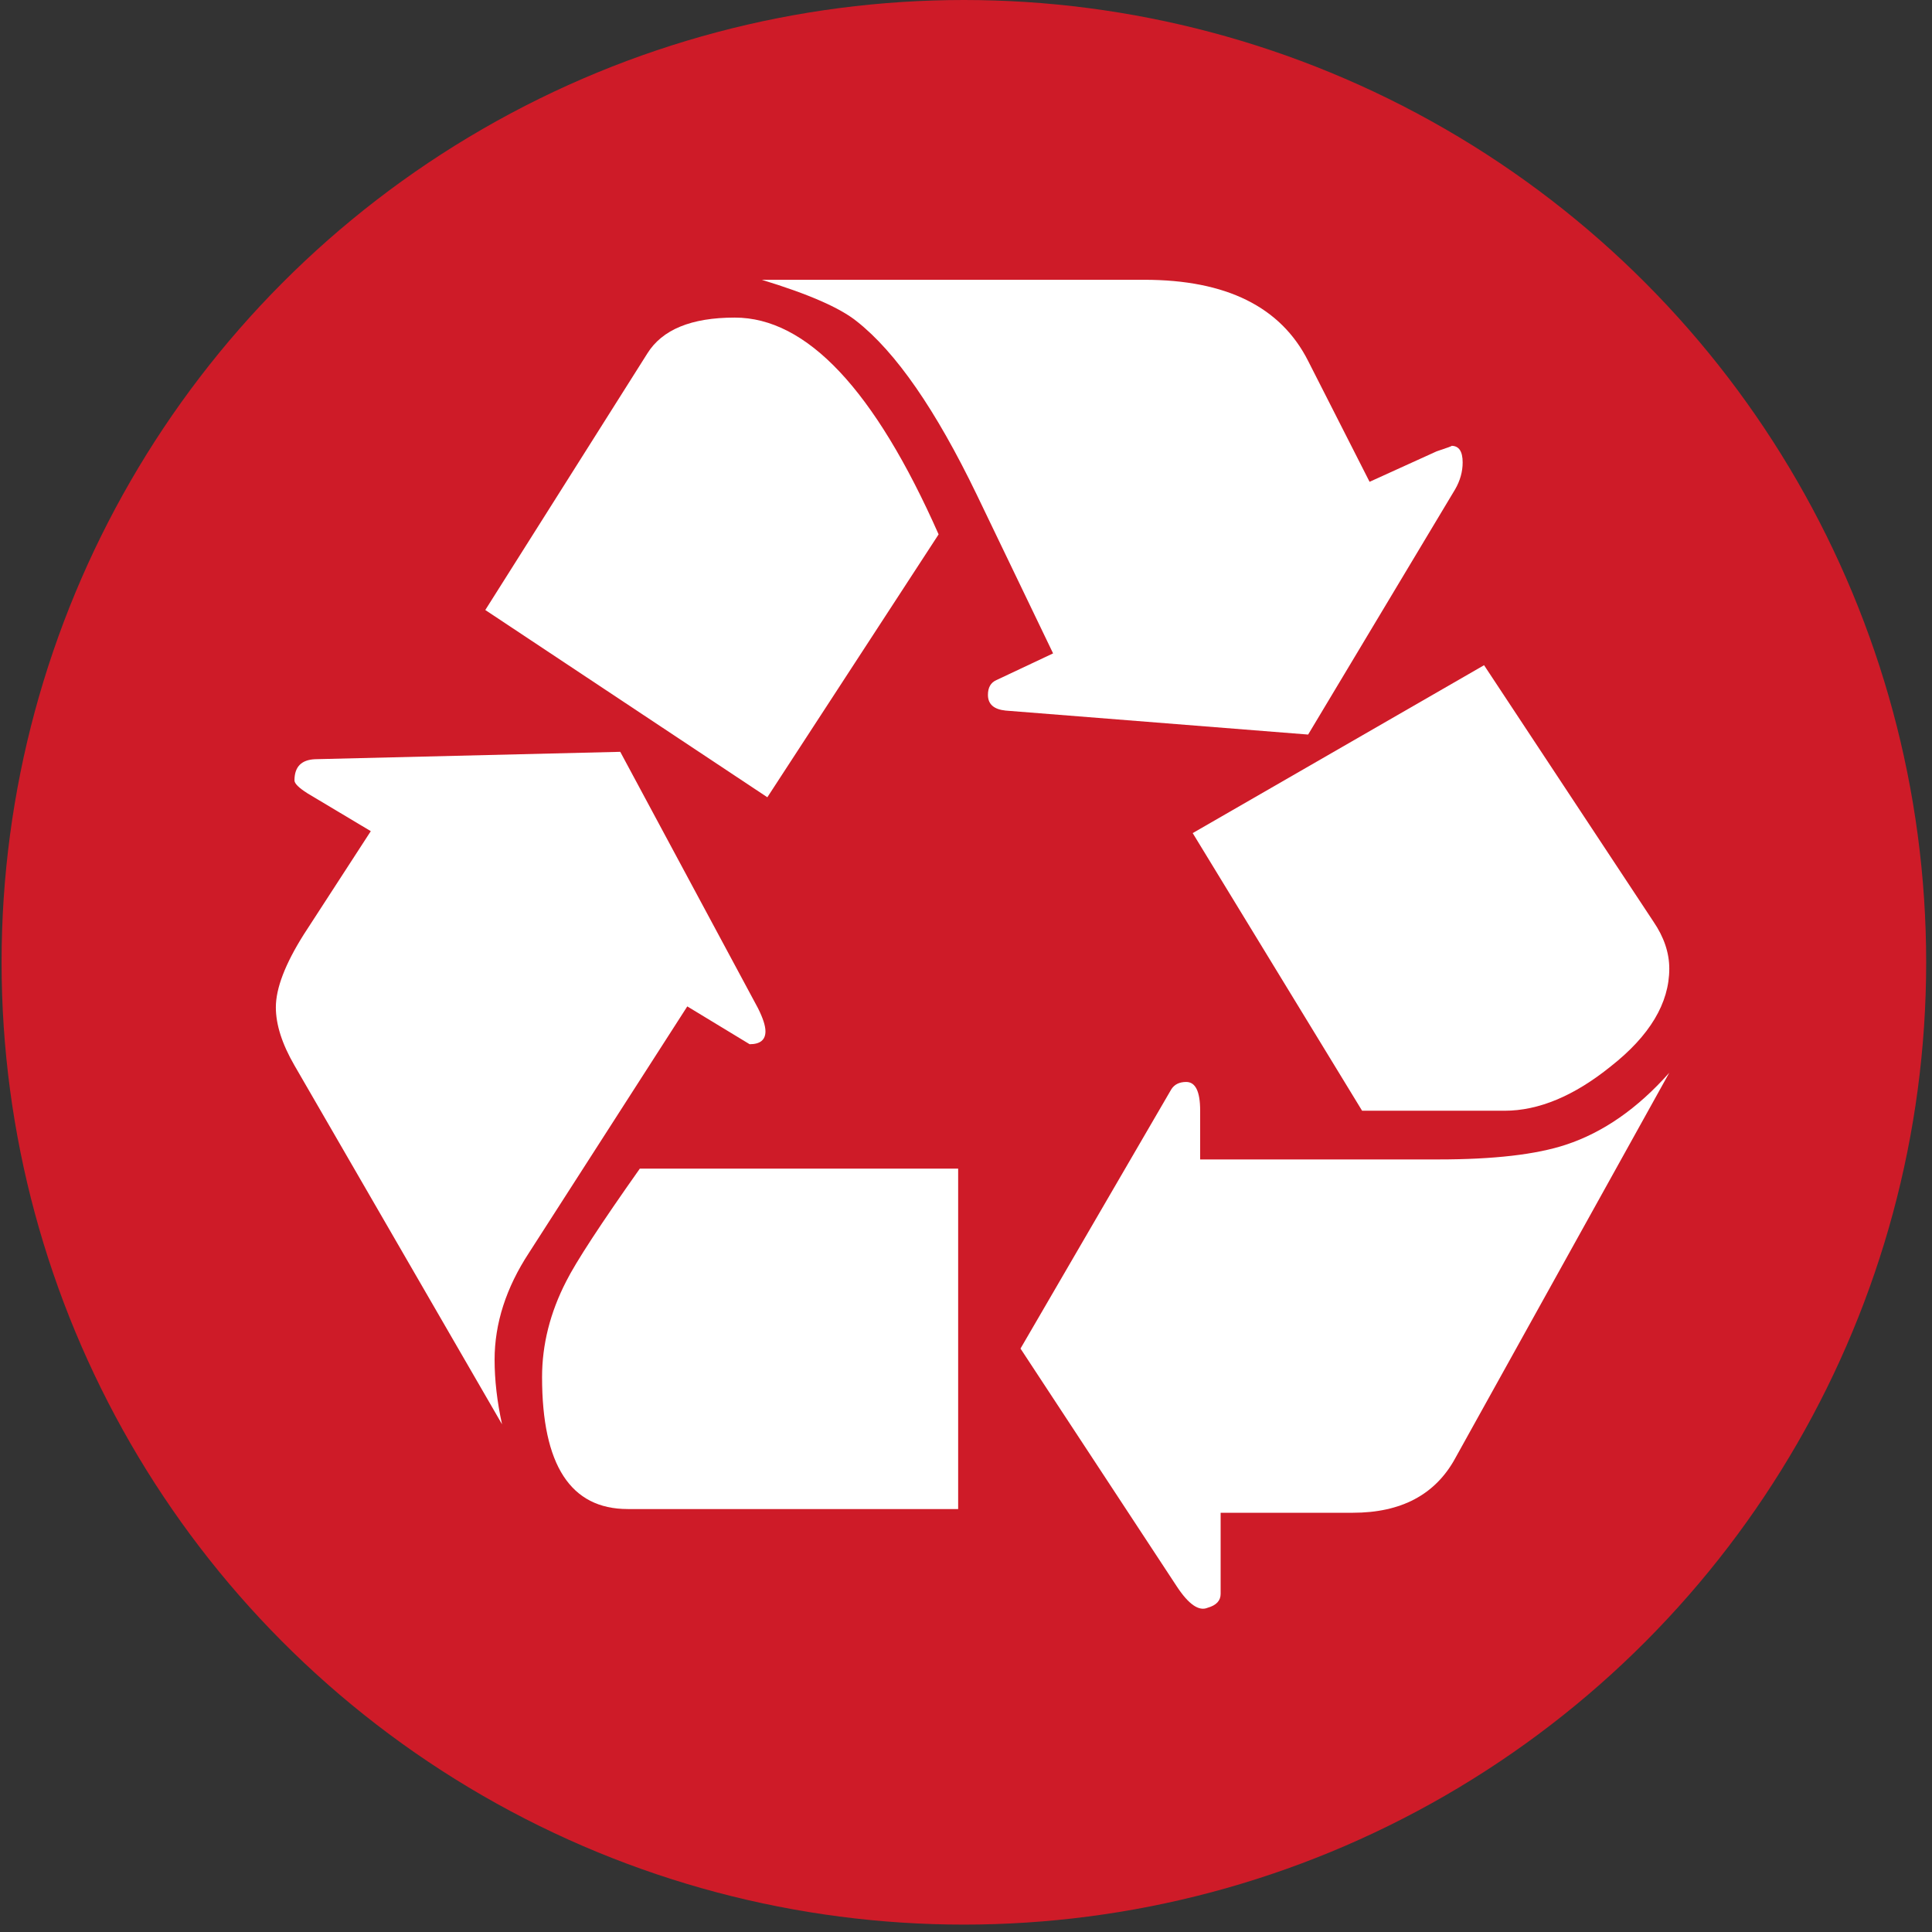
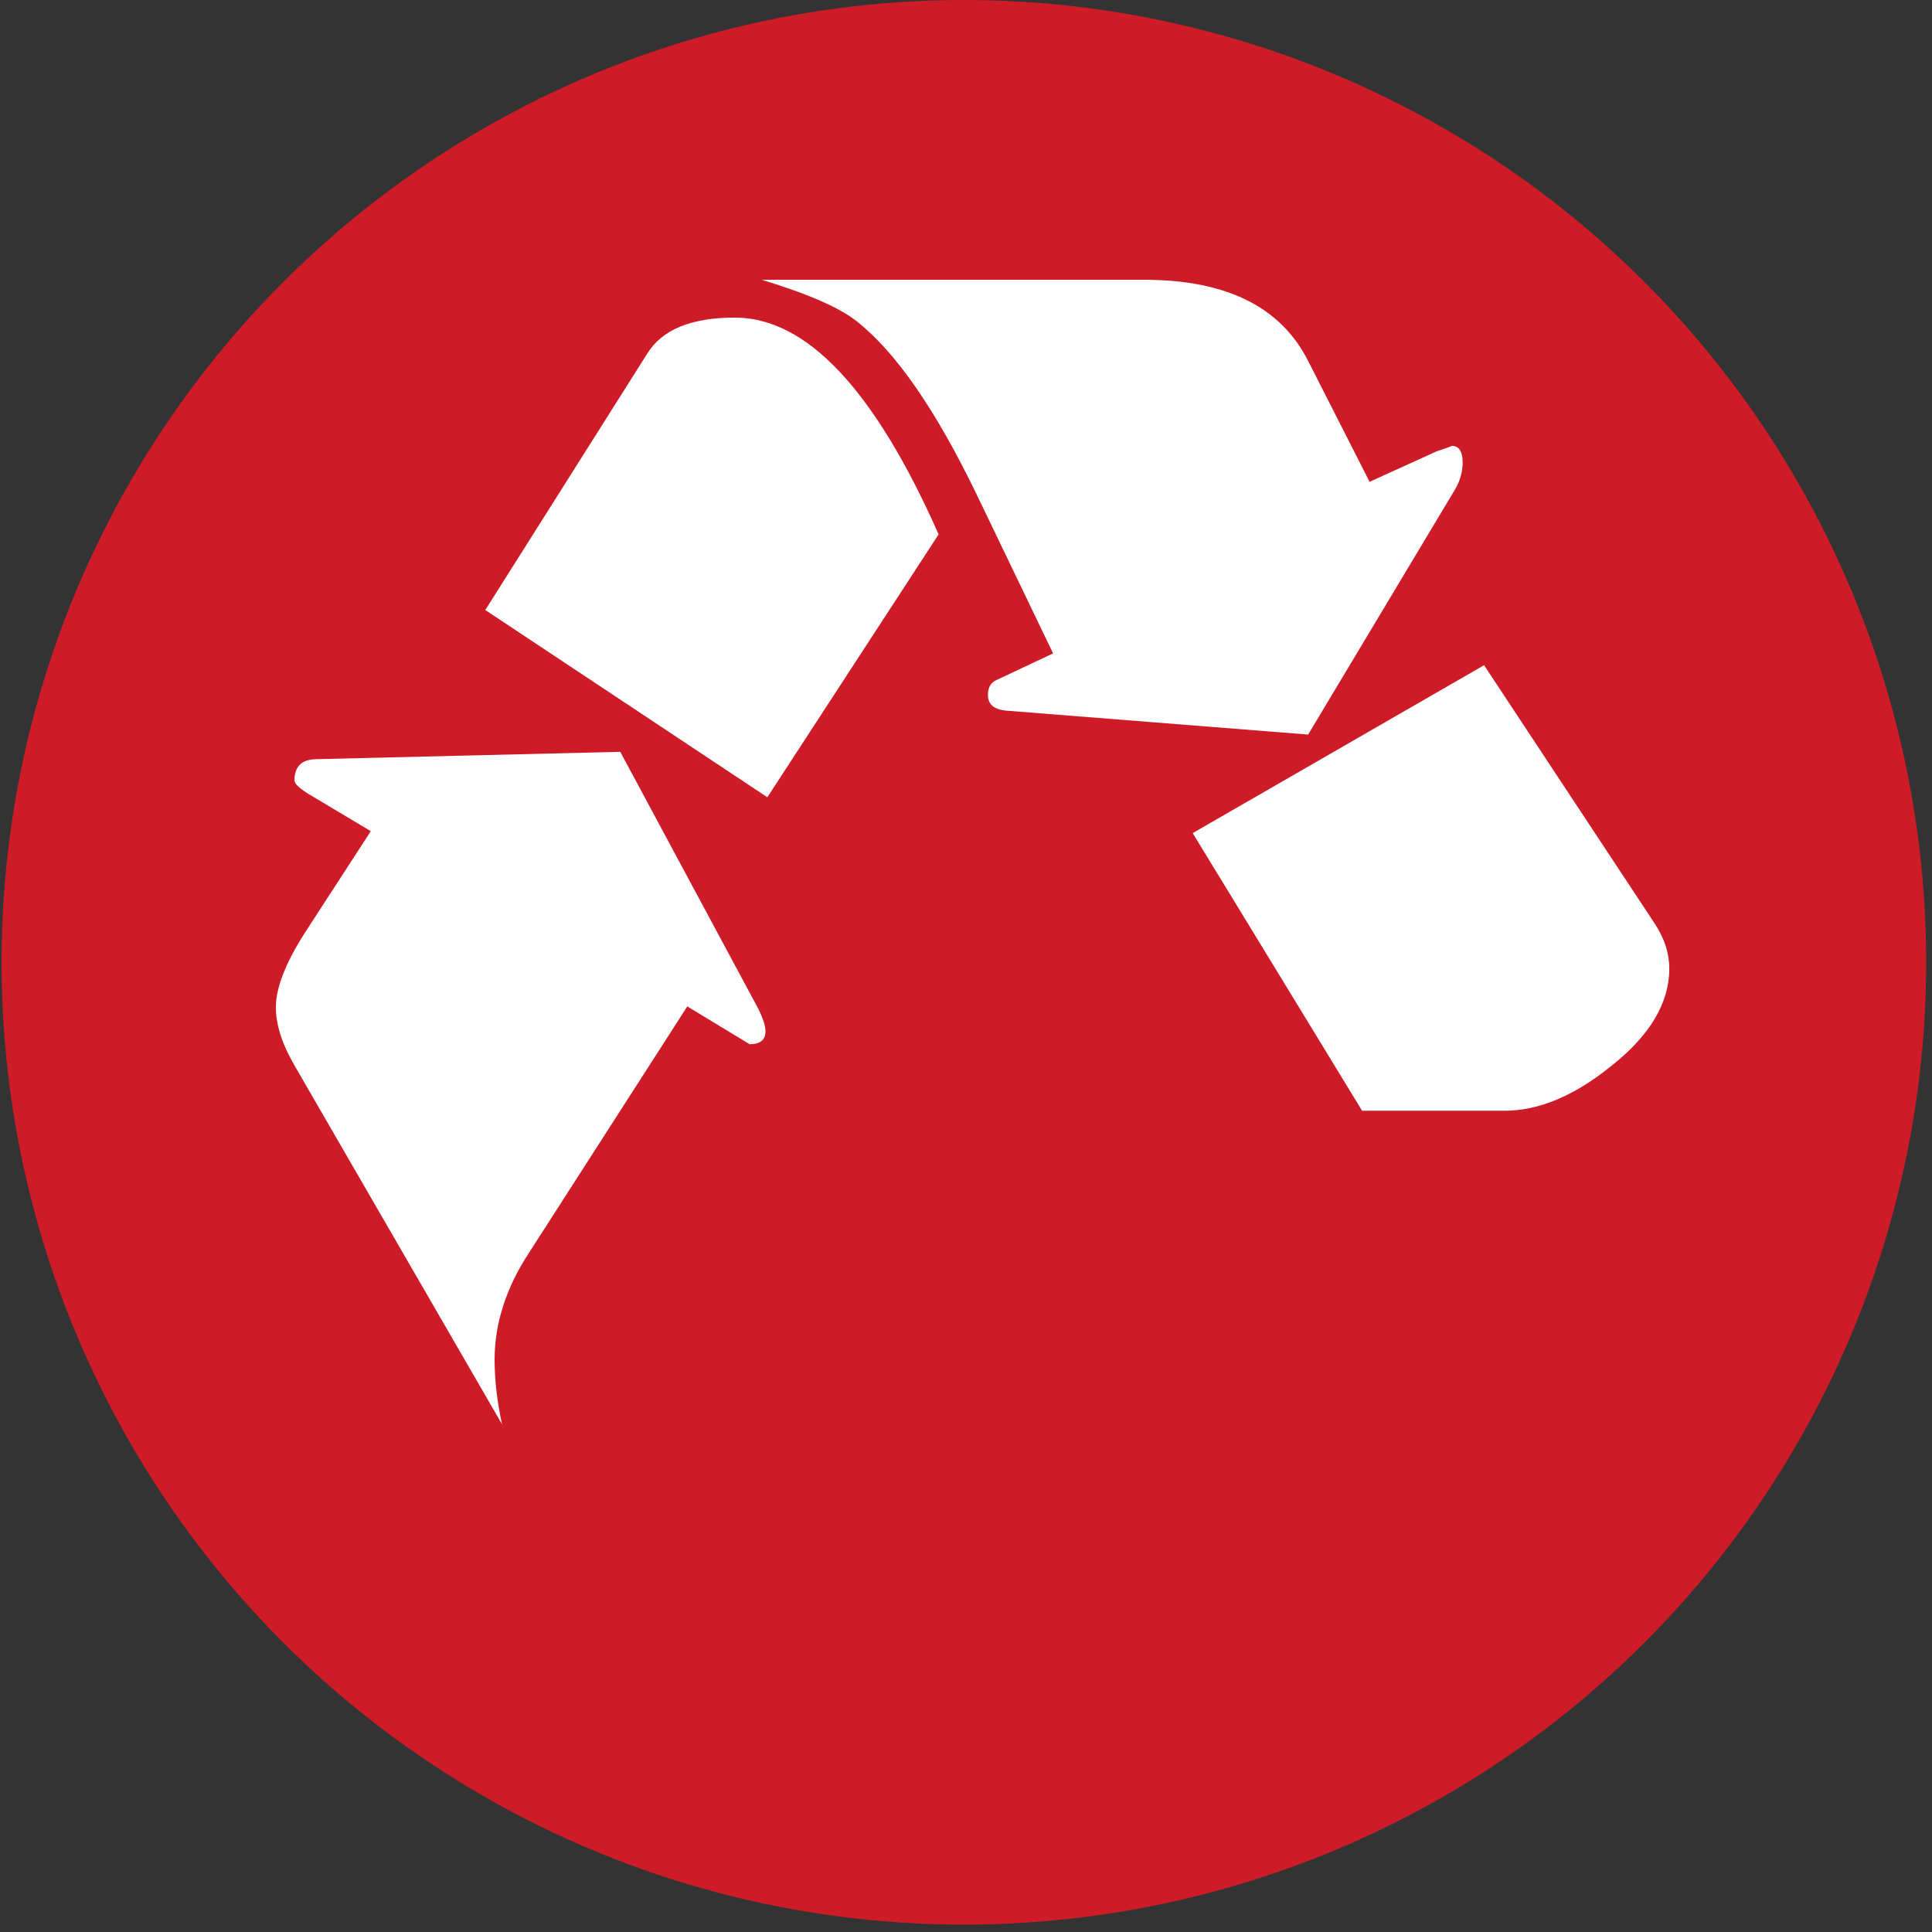
<svg xmlns="http://www.w3.org/2000/svg" width="100%" height="100%" viewBox="0 0 261 261" version="1.1" xml:space="preserve" style="fill-rule:evenodd;clip-rule:evenodd;stroke-linejoin:round;stroke-miterlimit:2;">
  <rect x="0" y="0" width="261" height="261" fill="#333333" stroke="none" />
  <g transform="matrix(-0.52,0,0,0.52,260.213,9.6e-06)">
    <ellipse cx="250" cy="250" rx="250" ry="250" style="fill:rgb(206,27,40);" />
  </g>
  <g transform="matrix(0.334,0,0,0.331,37.266,76.768)">
    <path d="M166.41,178.82L191.633,194.258C195.883,194.258 198.031,192.508 198.031,188.988C198.031,186.731 197.012,183.606 195.023,179.578L139.301,74.918L15.811,77.934C10.276,78.199 7.53,81.074 7.53,86.594C7.53,87.856 9.28,89.606 12.799,91.863L38.401,107.301L11.296,149.461C3.765,161.508 -0.001,171.434 -0.001,179.203C-0.001,186.246 2.503,194.153 7.531,202.922L91.488,349.382C89.472,340.105 88.476,331.312 88.476,323.027C88.476,308.234 93.105,293.659 102.405,279.355L166.413,178.825" style="fill:white;fill-rule:nonzero;" />
  </g>
  <g transform="matrix(0.334,0,0,0.331,37.266,-66.634)">
    <path d="M198.79,526.707L268.067,419.407C242.2,360.434 214.712,330.93 185.61,330.93C168.028,330.93 156.243,335.828 150.224,345.618L84.712,450.278L198.792,526.703" style="fill:white;fill-rule:nonzero;" />
  </g>
  <g transform="matrix(0.334,0,0,0.331,37.266,144.542)">
-     <path d="M142.32,179.215L275.97,179.215L275.97,40.285L147.21,40.285C131.397,62.875 121.472,78.199 117.464,86.219C110.929,99.019 107.675,112.086 107.675,125.371C107.675,161.273 119.214,179.211 142.315,179.211" style="fill:white;fill-rule:nonzero;" />
-   </g>
+     </g>
  <g transform="matrix(0.334,0,0,0.331,37.266,-80.216)">
    <path d="M417.53,542.14L477.015,442C479.011,438.5 480.026,434.844 480.026,431.082C480.026,426.559 478.519,424.301 475.511,424.301C475.999,424.301 474.003,425.055 469.487,426.559L442.378,438.989L417.53,389.668C406.48,367.586 384.398,356.535 351.265,356.535L196.535,356.535C215.359,362.317 228.16,367.961 234.938,373.477C250.75,386.032 266.938,409.621 283.5,444.258L314.371,509.016L291.402,519.934C289.145,520.953 288.016,522.942 288.016,525.957C288.016,529.723 290.387,531.871 295.168,532.36L417.528,542.145" style="fill:white;fill-rule:nonzero;" />
  </g>
  <g transform="matrix(0.334,0,0,0.331,37.266,145.419)">
-     <path d="M477.01,155.858L563.603,-1.512C550.803,13.062 536.873,22.847 521.814,27.859C509.764,31.886 492.557,33.878 470.236,33.878L373.853,33.878L373.853,13.925C373.853,6.152 371.971,2.253 368.205,2.253C365.436,2.253 363.42,3.273 362.178,5.265L301.189,111.065L364.439,208.198C369.201,215.487 373.346,218.362 376.865,216.858C380.361,215.862 382.135,213.983 382.135,211.21L382.135,178.081L435.596,178.081C455.178,178.081 468.971,170.682 477.01,155.866" style="fill:white;fill-rule:nonzero;" />
-   </g>
+     </g>
  <g transform="matrix(0.334,0,0,0.331,37.266,22.697)">
    <path d="M439.36,384.764L496.962,384.764C510.763,384.764 525.067,378.741 539.884,366.694C555.696,354.159 563.602,340.846 563.602,326.784C563.602,320.276 561.454,313.874 557.2,307.585L488.685,202.925L370.835,271.449L439.358,384.769" style="fill:white;fill-rule:nonzero;" />
  </g>
</svg>